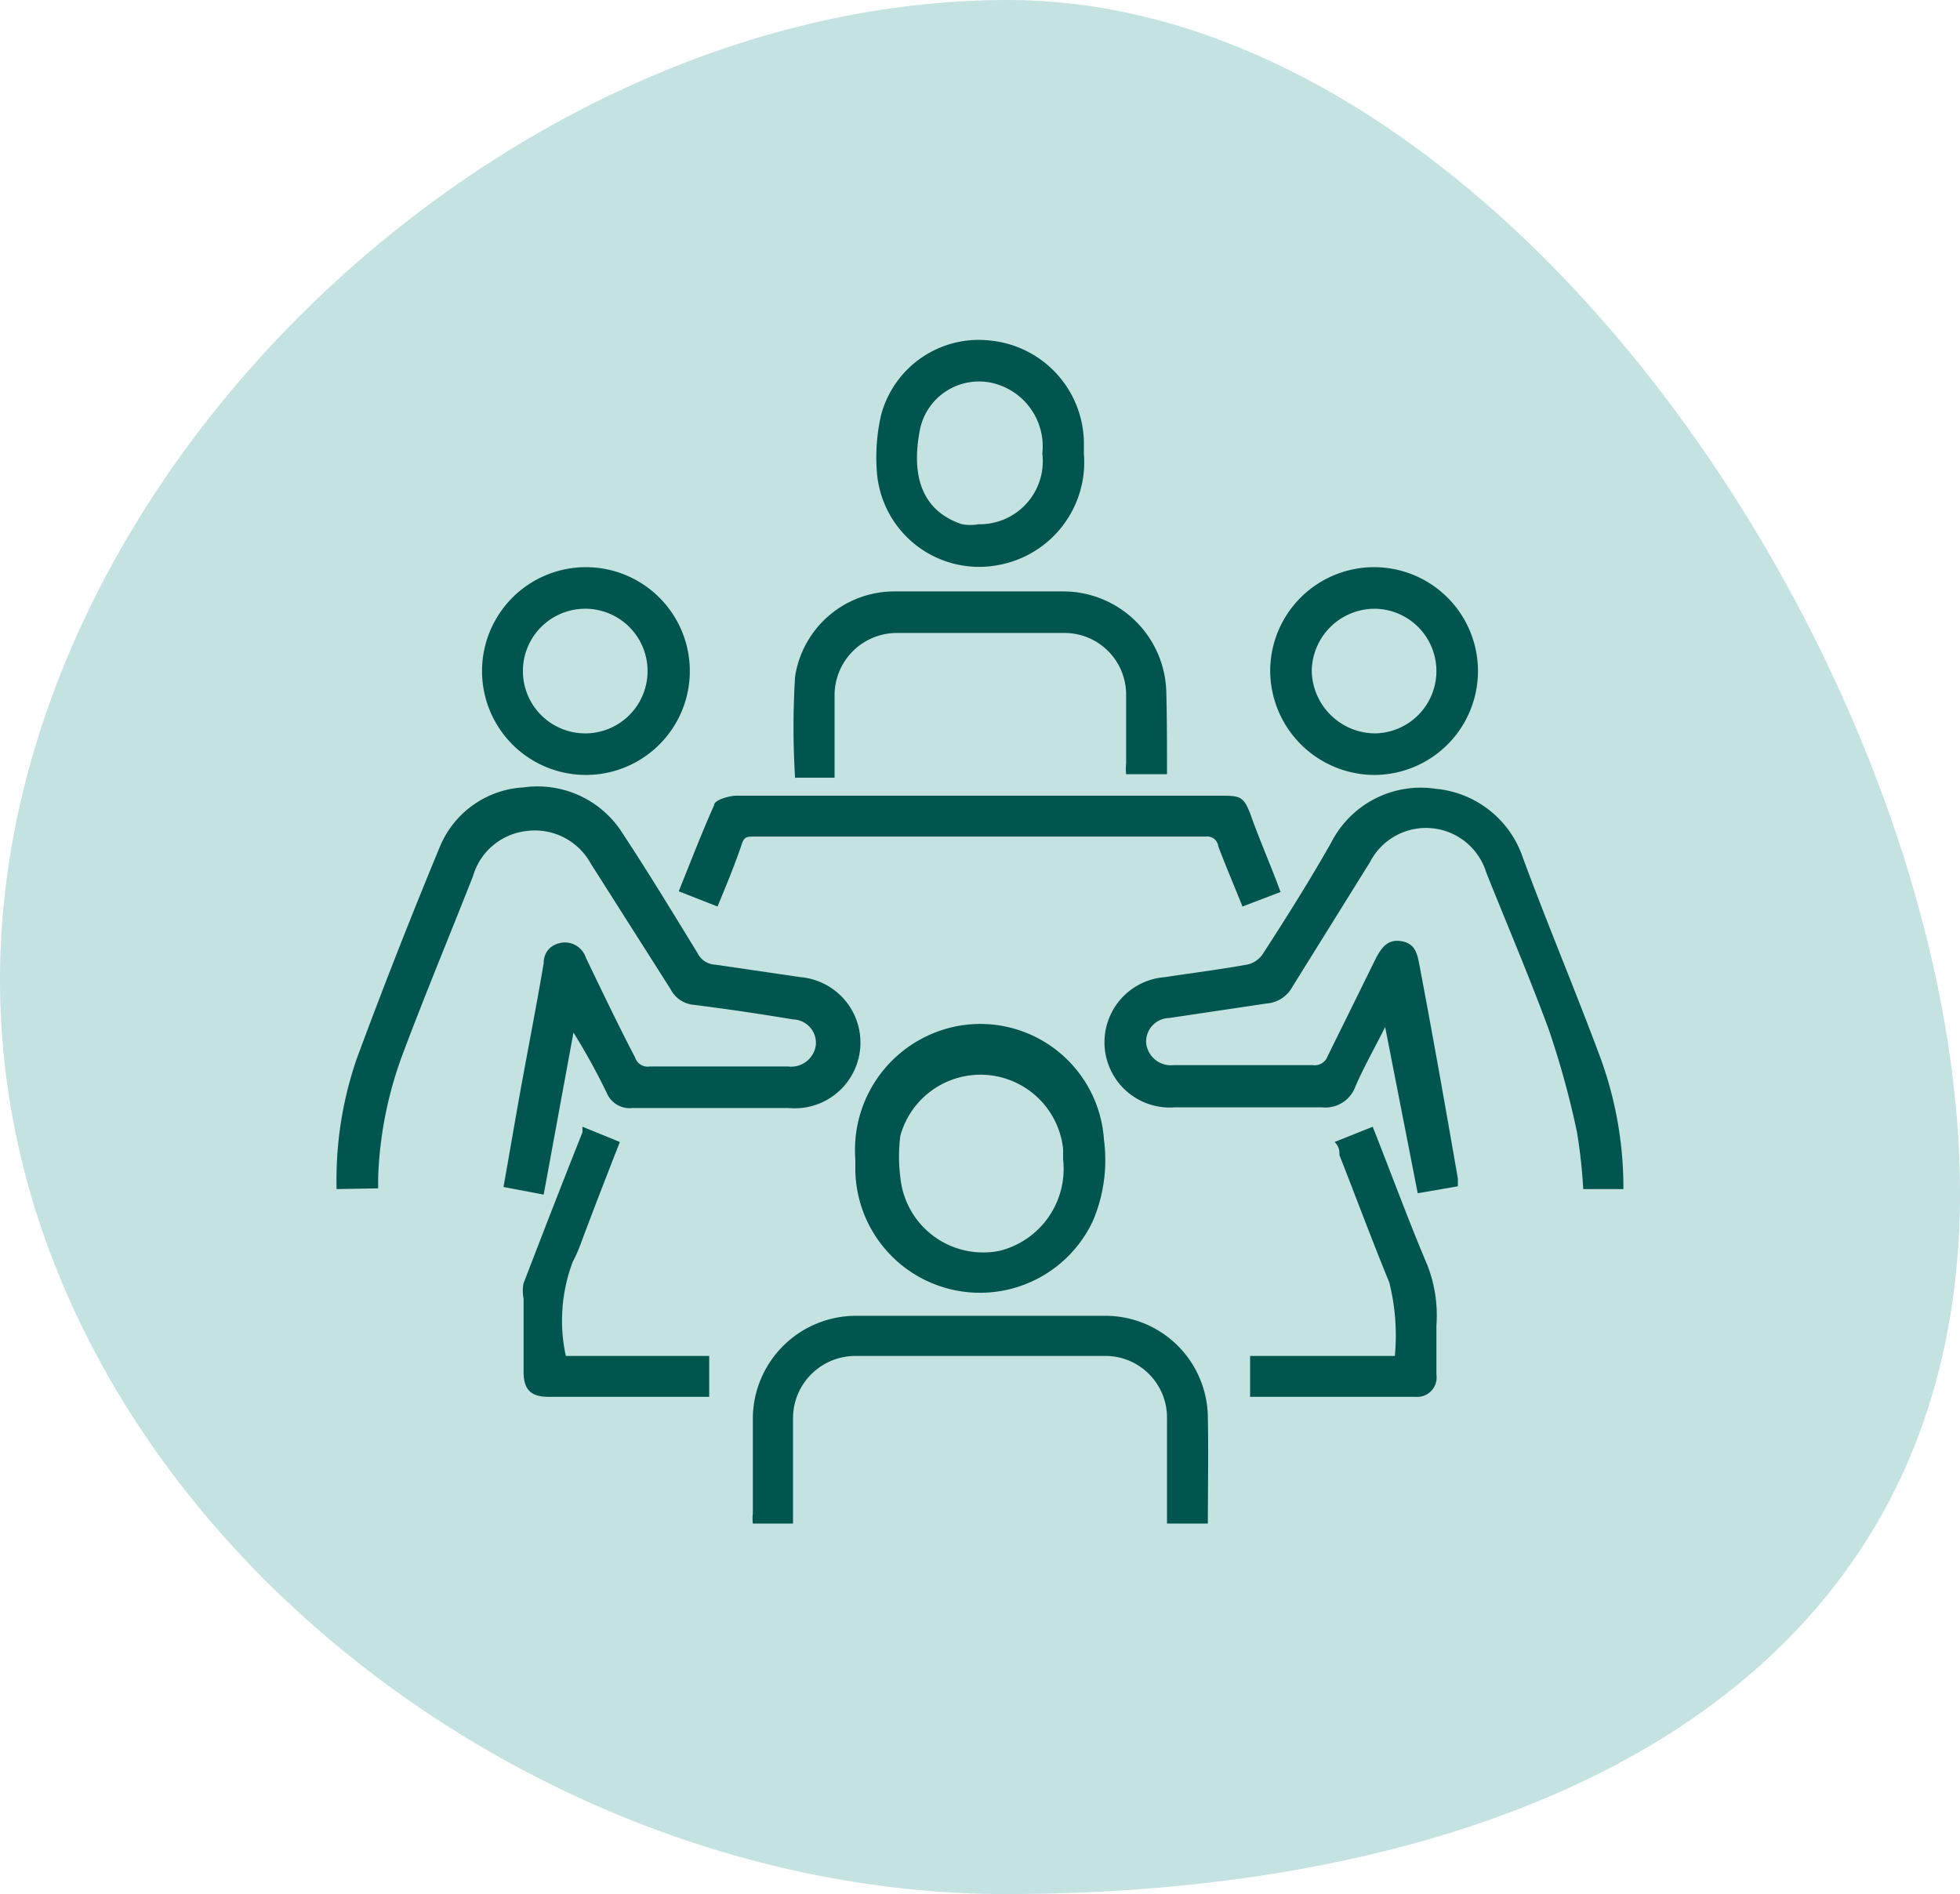
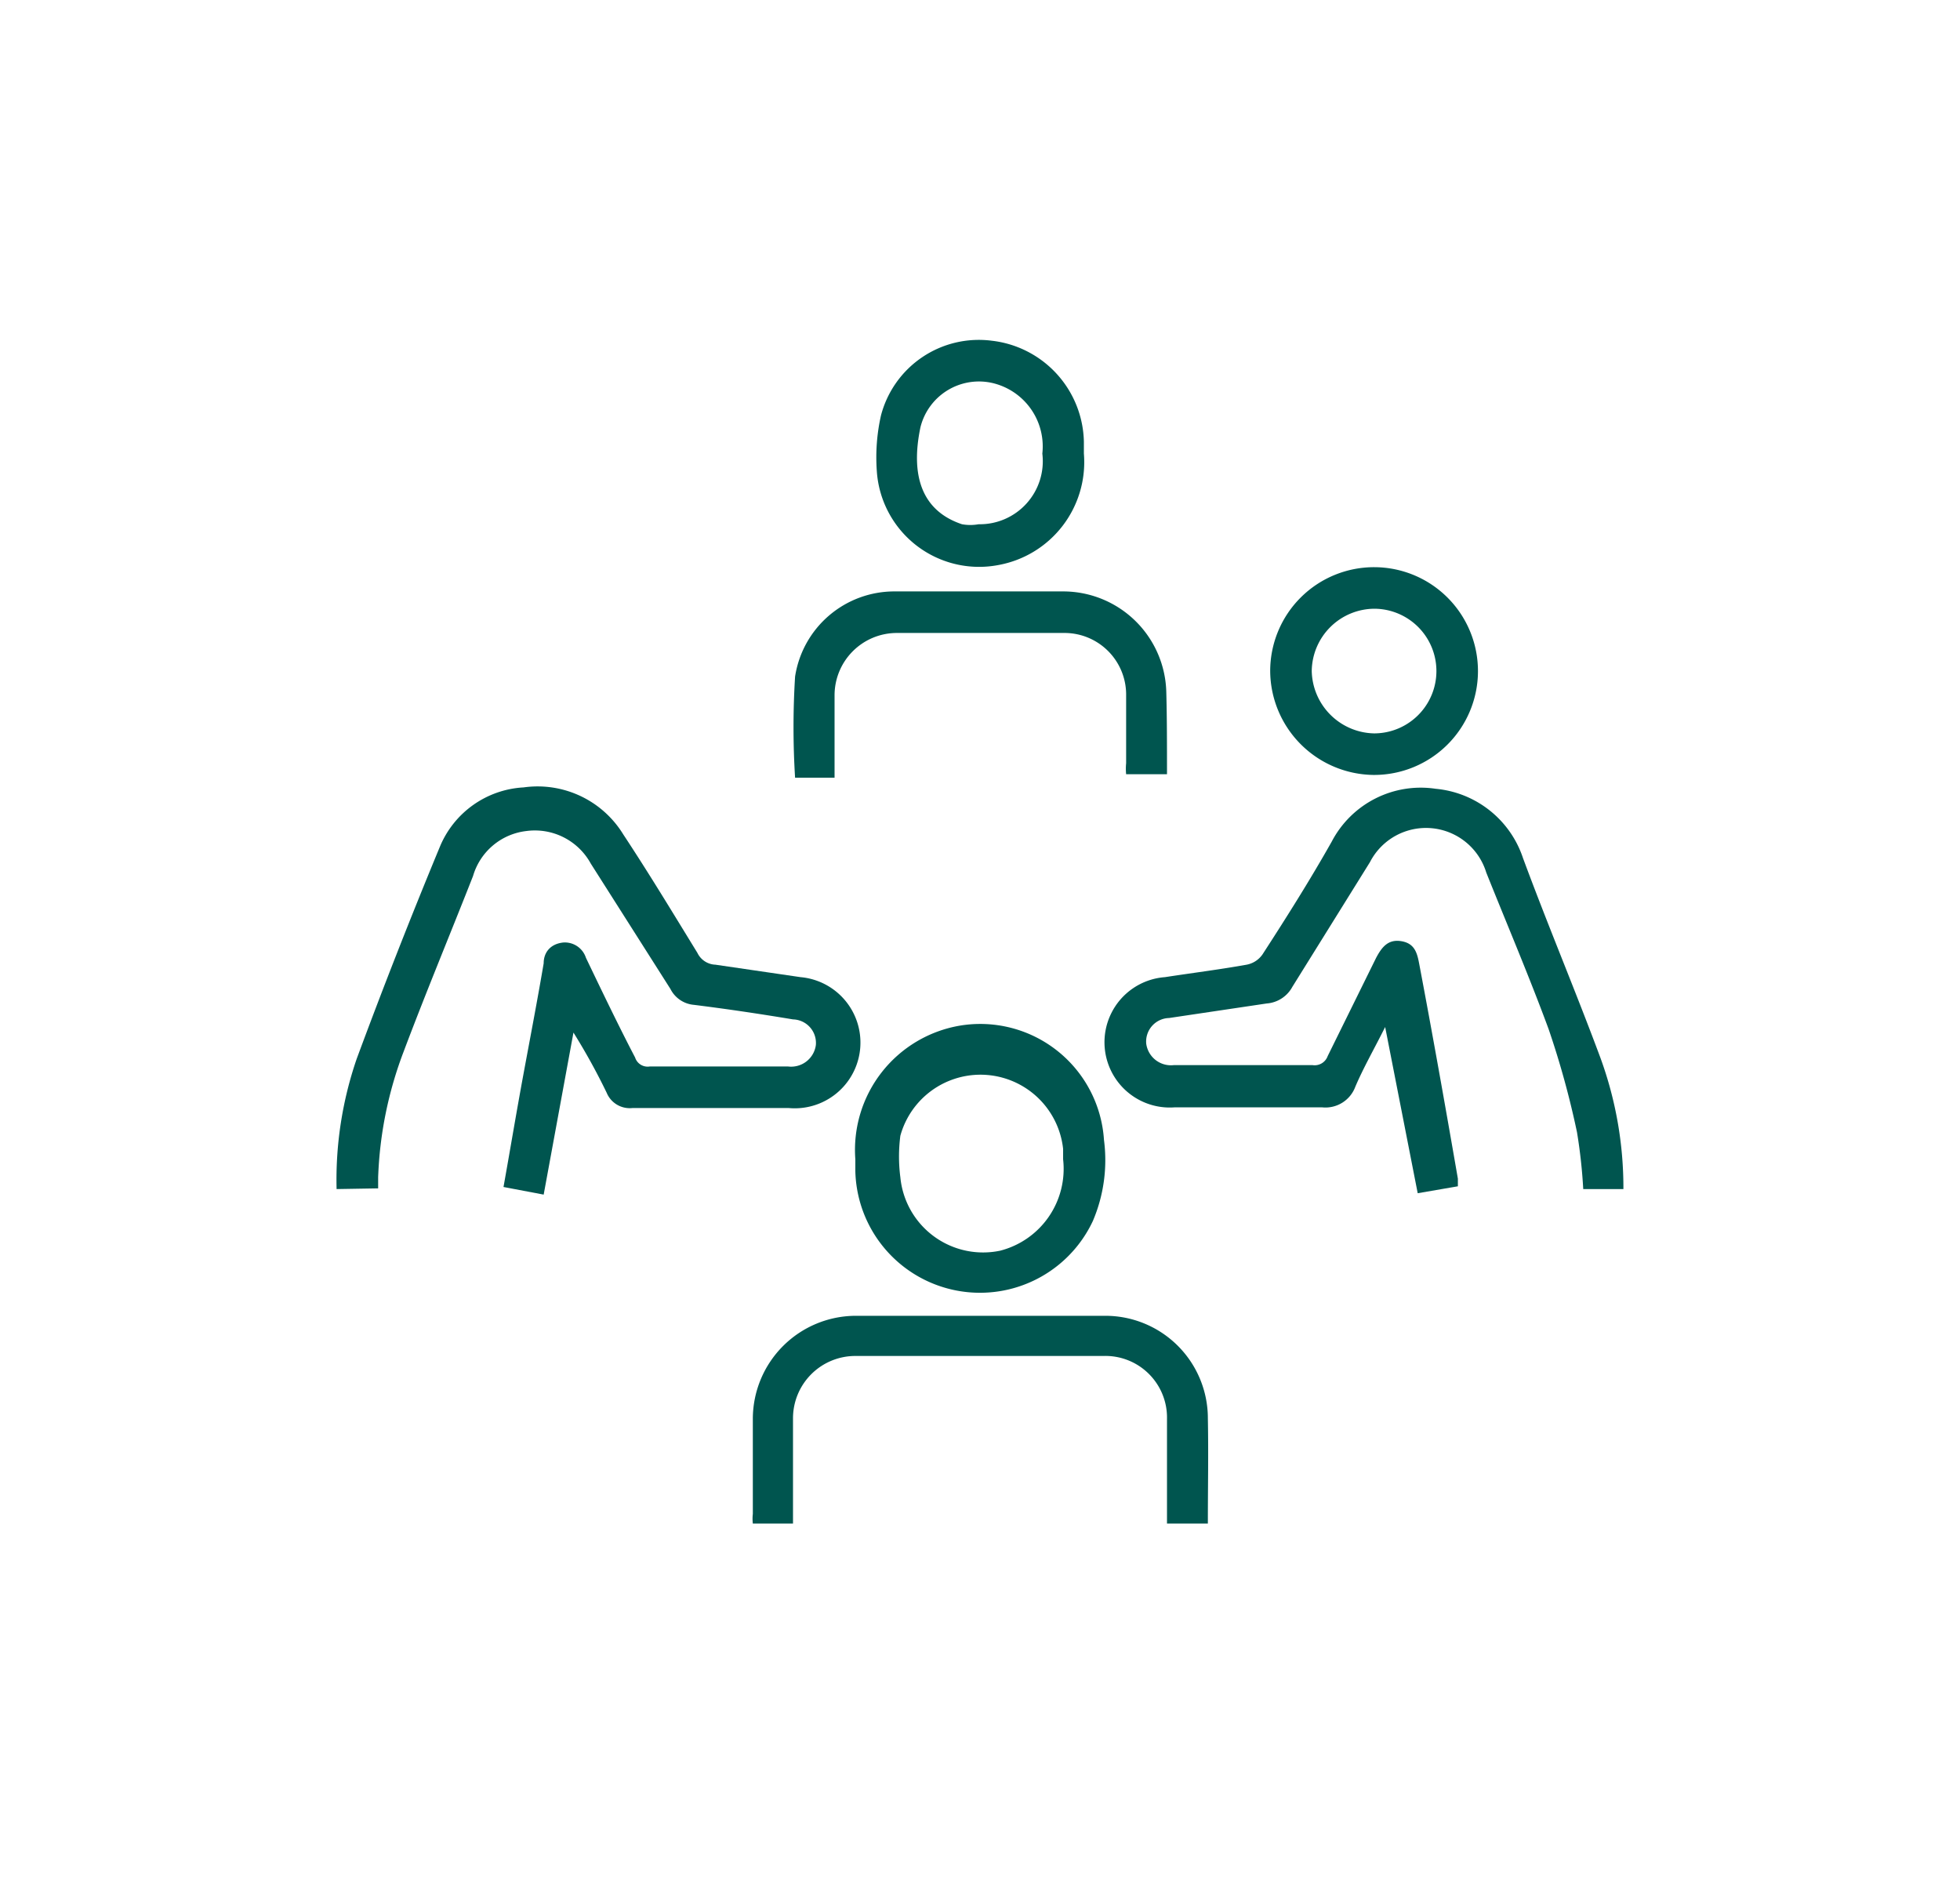
<svg xmlns="http://www.w3.org/2000/svg" viewBox="0 0 28.3 27.35">
  <defs>
    <style>.cls-1{fill:#c3e2e0;}.cls-2{fill:#00554f;}</style>
  </defs>
  <g id="Layer_2" data-name="Layer 2">
    <g id="Layer_1-2" data-name="Layer 1">
-       <path class="cls-1" d="M28.3,17.22c0,7.28-6.51,10.13-13.78,10.13S0,21.43,0,14.15,7.28,0,14.55,0,28.3,9.94,28.3,17.22Z" />
      <path class="cls-2" d="M4.86,17.17a5.37,5.37,0,0,1,.29-1.88q.57-1.54,1.2-3.06a1.39,1.39,0,0,1,1.21-.86A1.45,1.45,0,0,1,9,12.05c.37.56.72,1.14,1.07,1.71a.3.3,0,0,0,.26.17l1.23.18A.94.94,0,0,1,11.39,16H9.13a.36.36,0,0,1-.37-.22,9.17,9.17,0,0,0-.48-.87l-.43,2.34-.58-.11c.1-.56.19-1.1.29-1.64s.2-1.06.29-1.59c0-.16.1-.28.28-.3a.32.32,0,0,1,.33.22c.23.48.48,1,.71,1.44a.19.19,0,0,0,.21.13h2a.36.36,0,0,0,.4-.31.34.34,0,0,0-.33-.37c-.48-.08-.95-.15-1.43-.21a.42.42,0,0,1-.34-.23L8.53,12.47A.92.92,0,0,0,7.6,12a.91.91,0,0,0-.77.65c-.33.84-.68,1.68-1,2.53A5.64,5.64,0,0,0,5.46,17v.16Z" />
      <path class="cls-2" d="M23.44,17.17h-.58a7.61,7.61,0,0,0-.09-.82,12.62,12.62,0,0,0-.41-1.49c-.28-.76-.6-1.51-.9-2.26a.91.91,0,0,0-1.68-.15l-1.12,1.8a.46.46,0,0,1-.37.24l-1.41.21a.34.34,0,0,0-.33.37.36.36,0,0,0,.4.31h2a.2.2,0,0,0,.22-.13l.7-1.42c.08-.15.17-.27.36-.24s.23.16.26.32c.19,1,.38,2.07.56,3.11,0,0,0,.06,0,.11l-.58.1L20,14.83c-.16.32-.31.58-.43.86a.46.46,0,0,1-.48.3c-.71,0-1.42,0-2.13,0a.94.94,0,1,1-.14-1.88c.39-.06.79-.11,1.18-.18a.36.36,0,0,0,.23-.15c.35-.54.69-1.08,1-1.63a1.45,1.45,0,0,1,1.5-.76,1.47,1.47,0,0,1,1.26,1c.37,1,.76,1.92,1.12,2.89A5.46,5.46,0,0,1,23.44,17.17Z" />
      <path class="cls-2" d="M17.44,22h-.59V20.49a.89.89,0,0,0-.92-.91H12.36a.9.9,0,0,0-.91.9V22h-.58a.59.59,0,0,1,0-.14V20.48A1.49,1.49,0,0,1,12.36,19c1.19,0,2.39,0,3.59,0a1.48,1.48,0,0,1,1.49,1.48C17.45,21,17.44,21.45,17.44,22Z" />
      <path class="cls-2" d="M12.35,16.74a1.82,1.82,0,0,1,1.51-1.93,1.79,1.79,0,0,1,2.08,1.65,2.24,2.24,0,0,1-.16,1.17,1.8,1.8,0,0,1-3.43-.72Zm3,0v-.15A1.2,1.2,0,0,0,13,16.4,2.33,2.33,0,0,0,13,17a1.2,1.2,0,0,0,1.44,1.06A1.22,1.22,0,0,0,15.35,16.74Z" />
-       <path class="cls-2" d="M18.49,12.88l-.55.21c-.12-.3-.24-.58-.35-.87a.16.16,0,0,0-.18-.14H10.89c-.11,0-.15,0-.19.14-.1.29-.22.58-.34.87l-.56-.22c.17-.42.33-.84.51-1.24,0-.08.2-.13.3-.14h7c.3,0,.35,0,.46.31S18.35,12.5,18.49,12.88Z" />
      <path class="cls-2" d="M16.85,11.18h-.59a.81.81,0,0,1,0-.16c0-.35,0-.7,0-1a.89.89,0,0,0-.88-.88H12.94a.9.9,0,0,0-.89.9v1.19h-.57a11.84,11.84,0,0,1,0-1.46,1.45,1.45,0,0,1,1.44-1.23h2.43A1.49,1.49,0,0,1,16.84,10C16.85,10.37,16.85,10.77,16.85,11.18Z" />
      <path class="cls-2" d="M15.65,6.55a1.51,1.51,0,0,1-1.24,1.61A1.48,1.48,0,0,1,12.66,6.8,2.75,2.75,0,0,1,12.72,6a1.46,1.46,0,0,1,1.6-1.08,1.5,1.5,0,0,1,1.33,1.46Zm-.6,0a.94.94,0,0,0-.65-1,.87.87,0,0,0-1.11.62c-.14.67,0,1.2.6,1.4a.67.67,0,0,0,.24,0A.91.91,0,0,0,15.05,6.55Z" />
-       <path class="cls-2" d="M8.46,8.19a1.5,1.5,0,0,1,0,3,1.5,1.5,0,0,1,0-3Zm.89,1.49a.9.9,0,1,0-.9.91A.9.9,0,0,0,9.35,9.68Z" />
      <path class="cls-2" d="M18.34,9.69a1.5,1.5,0,1,1,1.49,1.5A1.51,1.51,0,0,1,18.34,9.69Zm1.51-.9a.91.91,0,0,0-.91.9.92.92,0,0,0,.9.9.9.9,0,0,0,0-1.8Z" />
-       <path class="cls-2" d="M8.17,19.58h2.07v.59H7.92c-.25,0-.36-.1-.36-.36V18.75a.54.54,0,0,1,0-.22c.28-.73.56-1.45.85-2.18l0-.08.54.22c-.2.51-.39,1-.58,1.51a2.14,2.14,0,0,1-.1.22A2.4,2.4,0,0,0,8.17,19.58Z" />
-       <path class="cls-2" d="M18.05,20.17v-.59h2.09a3.15,3.15,0,0,0-.08-1.06c-.25-.61-.48-1.23-.72-1.84,0-.06,0-.12-.07-.19l.55-.22c.27.68.51,1.34.79,2a2,2,0,0,1,.13.87v.71a.28.28,0,0,1-.3.32Z" />
    </g>
  </g>
</svg>